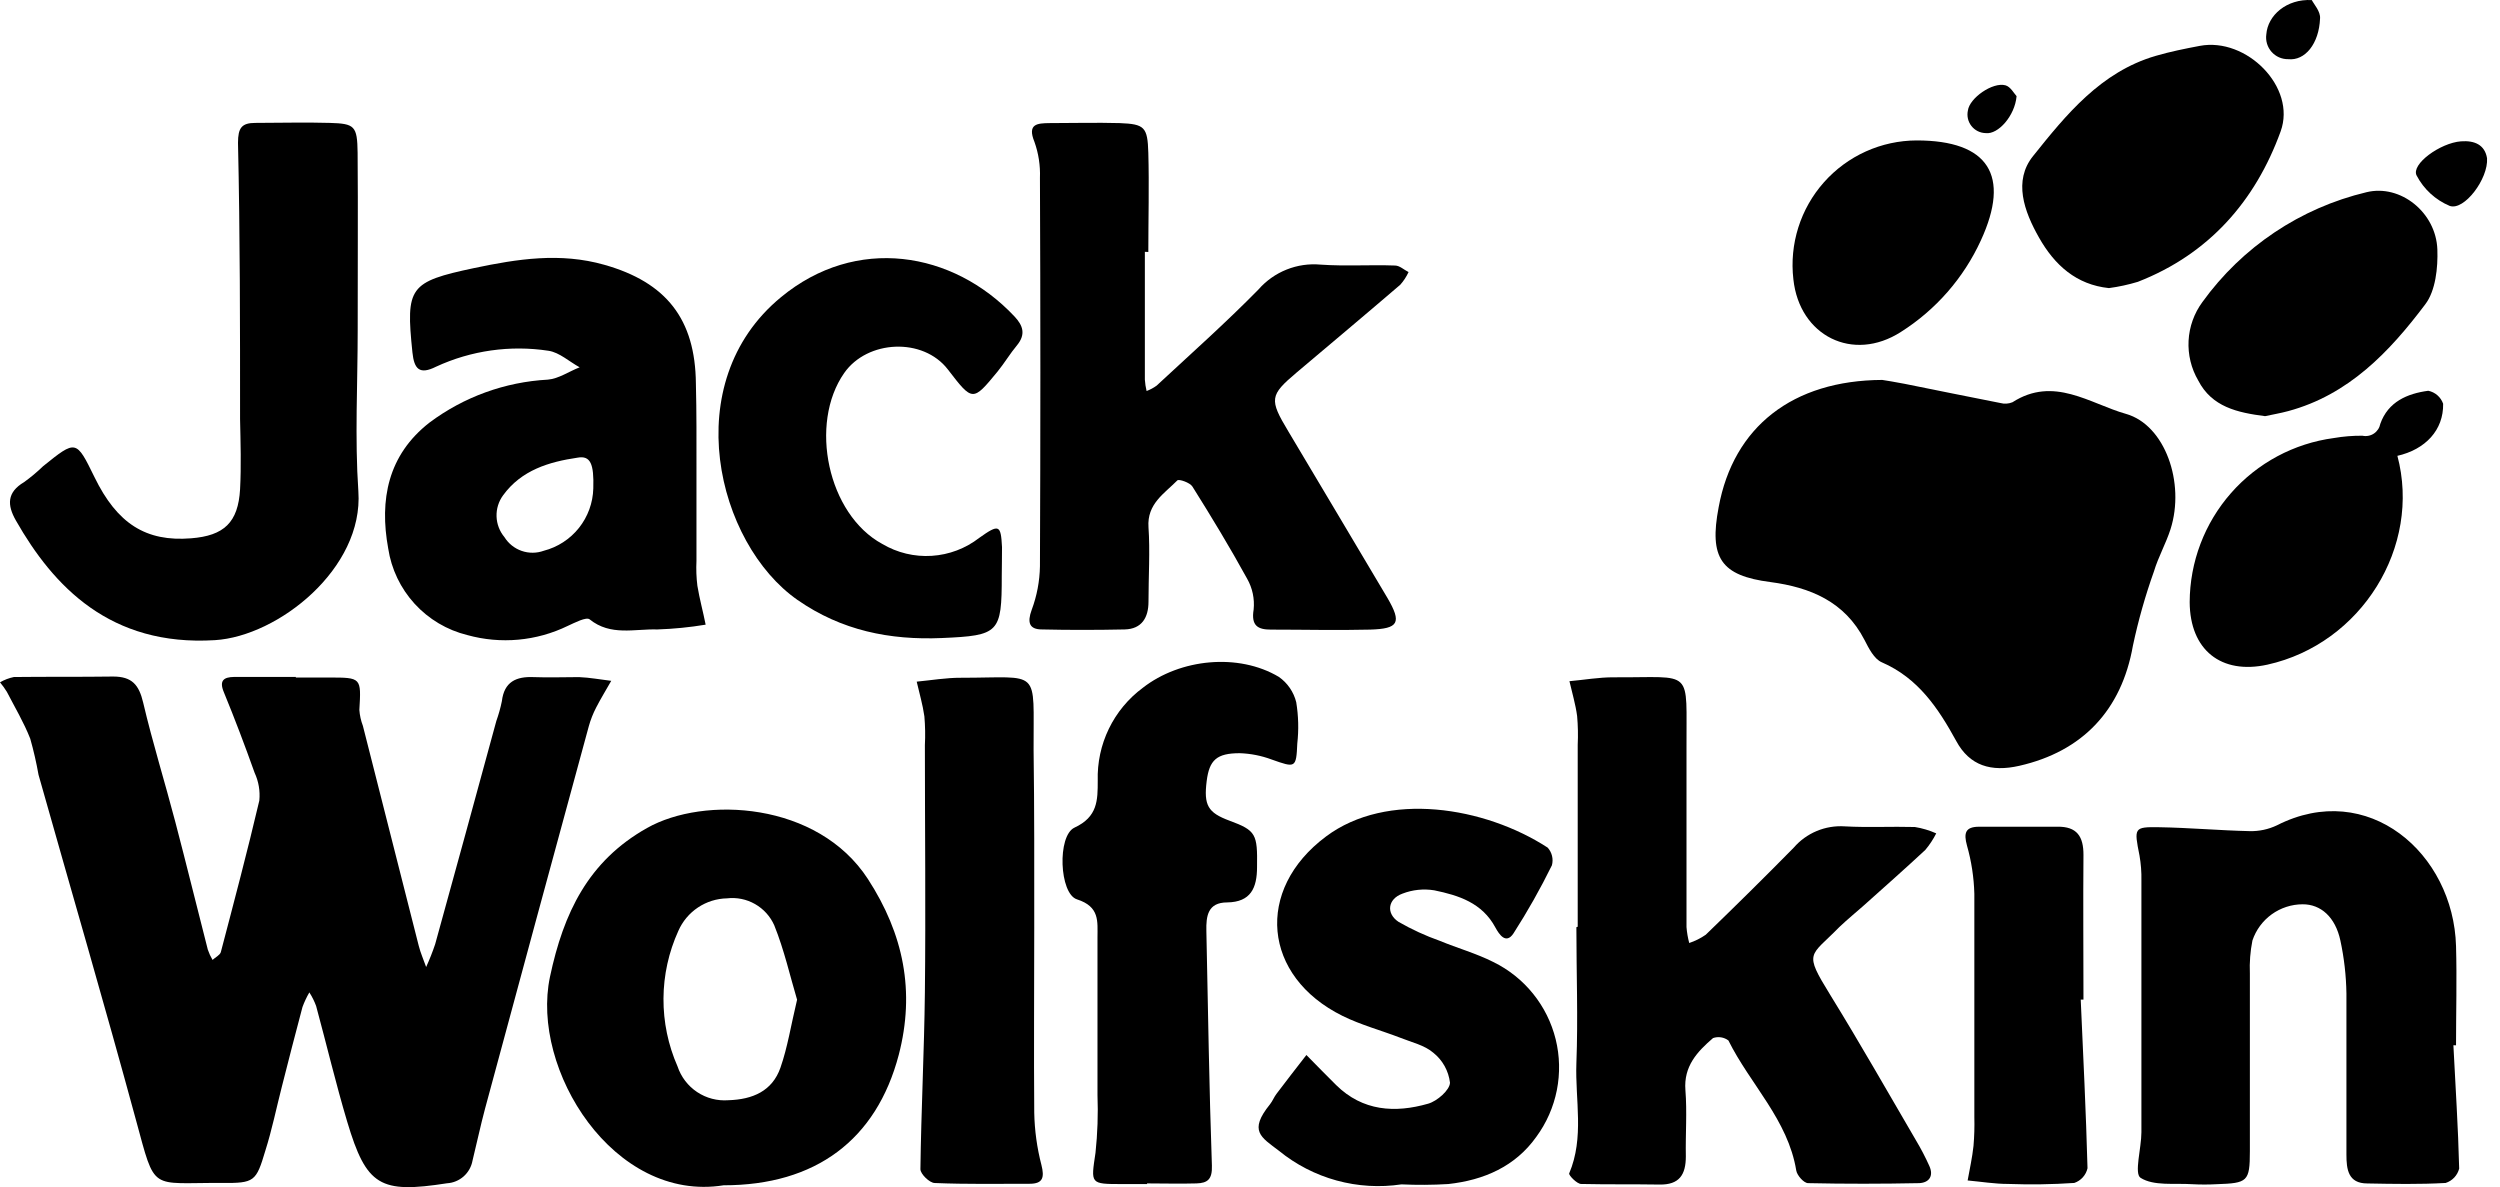
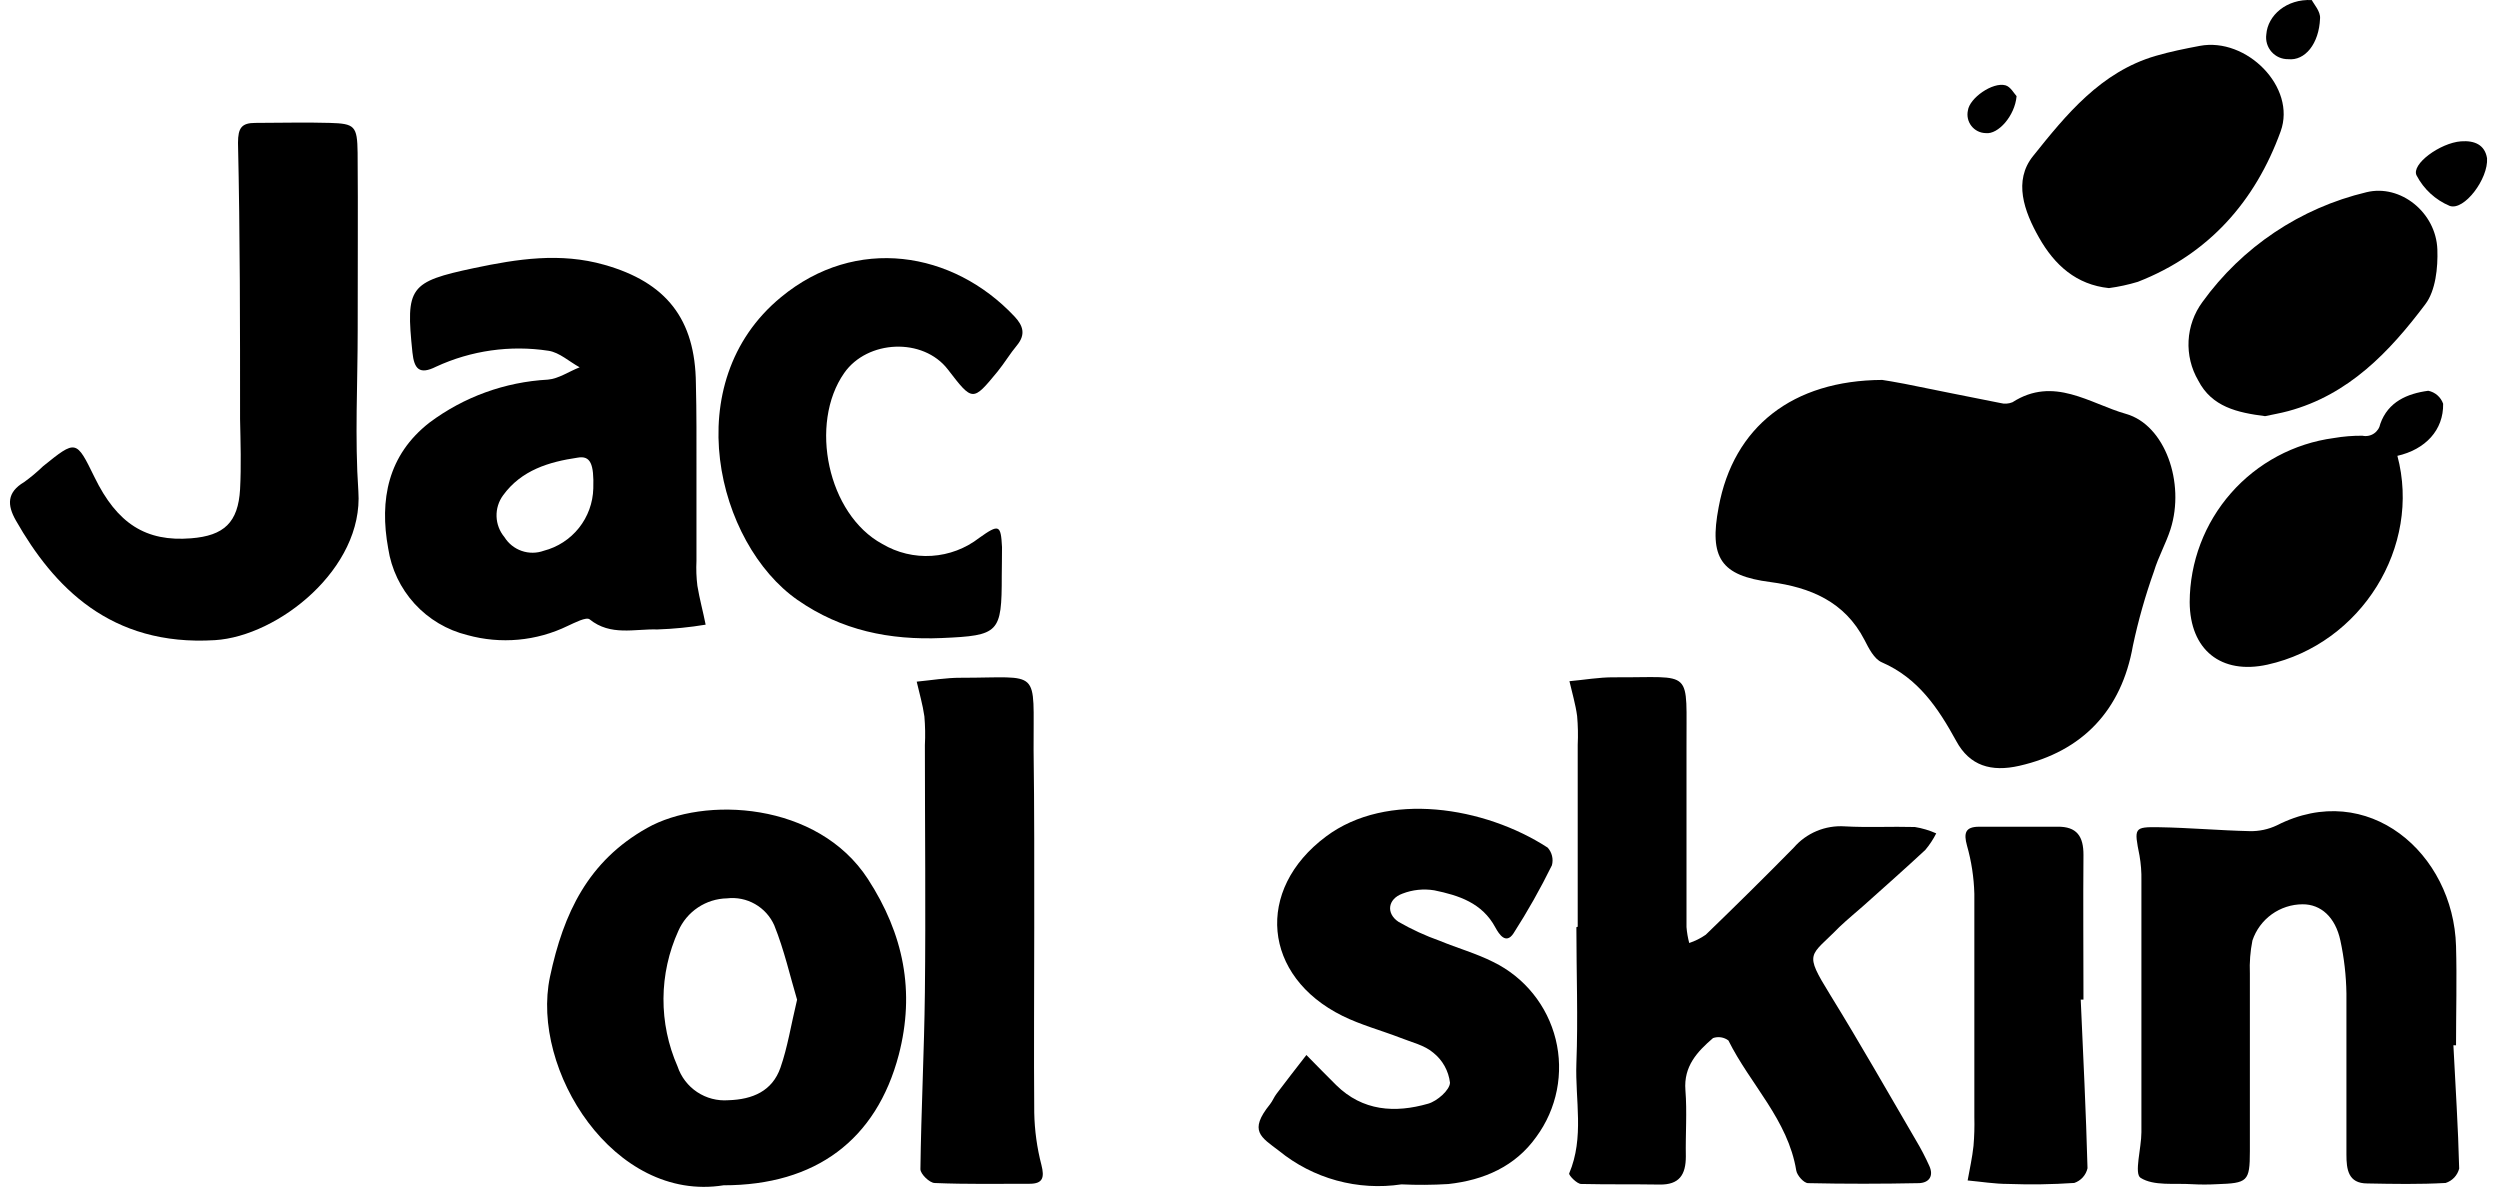
<svg xmlns="http://www.w3.org/2000/svg" width="179" height="85" viewBox="0 0 179 85" fill="none">
-   <path d="M21.172 48.511C21.965 48.511 22.753 48.511 23.54 48.511C25.878 48.511 25.866 48.511 25.73 50.831C25.758 51.222 25.844 51.607 25.984 51.974C27.31 57.218 28.642 62.464 29.98 67.712C30.11 68.233 30.335 68.73 30.512 69.239C30.755 68.706 30.97 68.161 31.157 67.606C32.625 62.29 34.085 56.963 35.537 51.624C35.703 51.161 35.836 50.686 35.934 50.204C36.1 48.813 36.958 48.428 38.207 48.481C39.29 48.523 40.379 48.481 41.462 48.481C42.232 48.511 43.001 48.659 43.765 48.748C43.404 49.387 43.019 50.008 42.688 50.654C42.463 51.086 42.285 51.54 42.155 52.009C39.669 61.124 37.195 70.243 34.733 79.367C34.401 80.604 34.141 81.853 33.833 83.096C33.755 83.533 33.532 83.931 33.201 84.227C32.869 84.522 32.447 84.697 32.004 84.723C27.215 85.469 26.239 84.93 24.86 80.314C24.043 77.579 23.386 74.797 22.634 72.027C22.508 71.687 22.346 71.361 22.149 71.056C21.955 71.391 21.791 71.741 21.657 72.104C21.148 74.004 20.663 75.91 20.178 77.816C19.787 79.343 19.473 80.894 18.994 82.403C18.337 84.605 18.219 84.717 15.892 84.7C10.684 84.664 11.157 85.404 9.737 80.201C7.487 71.915 5.084 63.717 2.758 55.472C2.604 54.602 2.407 53.741 2.166 52.891C1.699 51.707 1.065 50.648 0.491 49.535C0.344 49.297 0.179 49.069 0 48.854C0.309 48.675 0.644 48.547 0.994 48.475C3.362 48.446 5.73 48.475 8.097 48.44C9.453 48.44 9.95 49.032 10.252 50.31C10.926 53.181 11.808 56.004 12.554 58.857C13.353 61.9 14.099 64.954 14.88 67.996C14.967 68.252 15.08 68.498 15.218 68.73C15.413 68.547 15.733 68.399 15.809 68.18C16.757 64.569 17.715 60.953 18.568 57.318C18.634 56.637 18.518 55.951 18.23 55.33C17.538 53.388 16.81 51.465 16.029 49.565C15.673 48.718 16.029 48.481 16.757 48.469C18.23 48.469 19.716 48.469 21.19 48.469L21.172 48.511Z" fill="black" />
  <path d="M134.769 27.203C135.018 27.245 135.693 27.345 136.368 27.481C138.652 27.937 140.937 28.411 143.222 28.855C143.51 28.934 143.816 28.915 144.092 28.801C147.051 26.901 149.614 28.896 152.224 29.636C155.018 30.429 156.468 34.572 155.409 37.893C155.077 38.923 154.533 39.882 154.225 40.906C153.605 42.646 153.1 44.425 152.716 46.233C151.905 50.849 149.111 53.803 144.577 54.833C142.571 55.289 141.026 54.833 140.067 53.057C138.771 50.69 137.332 48.547 134.74 47.422C134.189 47.186 133.805 46.422 133.497 45.818C132.076 43.066 129.608 42.054 126.761 41.675C123.21 41.219 122.363 39.941 123.056 36.312C124.115 30.559 128.353 27.233 134.769 27.203Z" fill="black" />
-   <path d="M81.972 18.03C81.972 21.084 81.972 24.134 81.972 27.181C81.99 27.456 82.031 27.729 82.096 27.997C82.351 27.901 82.592 27.772 82.812 27.613C85.263 25.334 87.772 23.108 90.11 20.723C90.658 20.097 91.347 19.61 92.12 19.301C92.892 18.992 93.727 18.871 94.555 18.947C96.331 19.072 98.107 18.947 99.882 19.012C100.214 19.012 100.528 19.32 100.853 19.48C100.701 19.809 100.502 20.114 100.261 20.386C97.799 22.499 95.313 24.582 92.833 26.677C90.909 28.305 90.868 28.595 92.241 30.88C94.609 34.858 96.976 38.823 99.344 42.819C100.38 44.594 100.143 45.02 98.095 45.08C95.727 45.139 93.36 45.08 90.992 45.08C90.045 45.08 89.572 44.789 89.761 43.641C89.839 42.875 89.675 42.103 89.293 41.433C88.062 39.19 86.736 37 85.375 34.834C85.203 34.556 84.41 34.283 84.298 34.396C83.363 35.343 82.114 36.077 82.232 37.758C82.35 39.439 82.232 41.309 82.232 43.085C82.232 44.203 81.764 45.038 80.527 45.068C78.556 45.109 76.585 45.115 74.608 45.068C73.691 45.068 73.537 44.571 73.869 43.665C74.241 42.668 74.441 41.615 74.46 40.551C74.5 31.282 74.5 22.009 74.46 12.732C74.494 11.855 74.36 10.979 74.064 10.152C73.537 8.861 74.277 8.826 75.141 8.814C76.822 8.814 78.497 8.767 80.172 8.814C81.948 8.885 82.167 9.086 82.22 10.939C82.285 13.306 82.22 15.674 82.22 18.042L81.972 18.03Z" fill="black" />
  <path d="M112.964 66.353V53.331C112.997 52.642 112.983 51.952 112.922 51.265C112.81 50.425 112.561 49.602 112.372 48.773C113.431 48.679 114.491 48.489 115.55 48.495C121.363 48.531 120.717 47.749 120.753 53.674C120.753 57.906 120.753 62.138 120.753 66.376C120.783 66.762 120.849 67.145 120.948 67.519C121.369 67.379 121.768 67.18 122.132 66.927C124.257 64.873 126.376 62.783 128.43 60.694C128.879 60.174 129.442 59.766 130.076 59.501C130.71 59.236 131.396 59.122 132.082 59.167C133.751 59.262 135.432 59.167 137.107 59.214C137.634 59.3 138.147 59.453 138.634 59.67C138.42 60.093 138.158 60.491 137.853 60.854C136.415 62.192 134.941 63.494 133.473 64.808C132.881 65.335 132.289 65.814 131.697 66.376C129.59 68.537 129.116 68.105 131.046 71.236C133.159 74.663 135.154 78.173 137.19 81.659C137.543 82.25 137.861 82.861 138.143 83.488C138.457 84.186 138.143 84.672 137.427 84.713C134.769 84.767 132.1 84.772 129.46 84.713C129.158 84.713 128.672 84.163 128.613 83.814C128.021 80.179 125.311 77.634 123.754 74.497C123.599 74.38 123.417 74.304 123.225 74.274C123.033 74.244 122.836 74.262 122.653 74.326C121.528 75.296 120.54 76.338 120.676 78.06C120.8 79.623 120.676 81.209 120.706 82.796C120.706 84.115 120.238 84.838 118.823 84.814C116.953 84.784 115.083 84.814 113.212 84.772C112.904 84.772 112.301 84.133 112.354 84.015C113.449 81.44 112.774 78.759 112.869 76.137C112.993 72.893 112.869 69.626 112.869 66.388L112.964 66.353Z" fill="black" />
  <path d="M49.867 33.651C49.867 35.818 49.867 37.984 49.867 40.162C49.838 40.755 49.859 41.349 49.932 41.938C50.086 42.879 50.341 43.796 50.524 44.726C49.379 44.916 48.222 45.031 47.062 45.069C45.44 45.016 43.723 45.56 42.22 44.347C41.977 44.151 41.16 44.584 40.651 44.814C38.414 45.903 35.857 46.136 33.46 45.471C32.008 45.114 30.695 44.333 29.686 43.229C28.678 42.125 28.02 40.747 27.795 39.268C27.162 35.8 27.76 32.586 30.755 30.254C33.213 28.417 36.16 27.348 39.225 27.182C40.006 27.117 40.746 26.59 41.504 26.3C40.764 25.897 40.059 25.235 39.278 25.116C36.537 24.696 33.733 25.093 31.216 26.258C30.033 26.85 29.654 26.424 29.53 25.234C29.044 20.547 29.299 20.18 33.957 19.191C37.047 18.54 40.119 18.061 43.273 18.96C47.701 20.215 49.784 22.843 49.826 27.466C49.879 29.508 49.867 31.597 49.867 33.651ZM42.48 34.965C42.534 33.225 42.285 32.598 41.35 32.769C39.308 33.071 37.337 33.657 36.023 35.462C35.701 35.9 35.535 36.433 35.553 36.976C35.57 37.519 35.769 38.041 36.117 38.457C36.404 38.919 36.84 39.267 37.353 39.445C37.866 39.623 38.424 39.619 38.935 39.434C39.929 39.176 40.813 38.602 41.453 37.798C42.092 36.994 42.453 36.004 42.48 34.977V34.965Z" fill="black" />
  <path d="M51.809 84.867C43.943 86.127 37.97 76.58 39.379 69.939C40.35 65.358 42.12 61.653 46.328 59.285C50.412 56.977 58.551 57.409 62.138 62.931C64.706 66.885 65.529 70.999 64.351 75.527C62.747 81.623 58.391 84.867 51.809 84.867ZM57.071 71.579C56.574 69.915 56.153 68.027 55.437 66.252C55.153 65.611 54.67 65.078 54.061 64.731C53.452 64.383 52.748 64.24 52.051 64.322C51.31 64.337 50.588 64.565 49.972 64.977C49.355 65.389 48.869 65.969 48.571 66.648C47.878 68.171 47.515 69.823 47.505 71.495C47.495 73.168 47.838 74.824 48.512 76.355C48.762 77.107 49.256 77.754 49.915 78.192C50.575 78.631 51.362 78.836 52.152 78.776C53.886 78.723 55.295 78.125 55.881 76.444C56.39 74.988 56.627 73.437 57.071 71.579Z" fill="black" />
  <path d="M175.663 74.839C175.811 77.798 176.006 80.722 176.077 83.67C176.017 83.91 175.895 84.13 175.726 84.311C175.556 84.491 175.343 84.625 175.107 84.7C173.242 84.806 171.366 84.771 169.496 84.735C168.122 84.735 168.004 83.717 168.004 82.664C168.004 78.822 168.004 74.969 168.004 71.133C167.985 69.86 167.84 68.591 167.572 67.345C167.211 65.653 166.163 64.741 164.867 64.747C164.072 64.75 163.299 65.002 162.654 65.466C162.01 65.931 161.527 66.586 161.274 67.339C161.118 68.118 161.057 68.913 161.091 69.707C161.091 73.945 161.091 78.183 161.091 82.421C161.091 84.617 160.919 84.712 158.723 84.788C158.132 84.821 157.539 84.821 156.947 84.788C155.687 84.706 154.213 84.931 153.266 84.333C152.792 84.037 153.325 82.208 153.325 81.071C153.325 75.058 153.325 69.046 153.325 63.036C153.337 62.441 153.291 61.847 153.189 61.261C152.792 59.26 152.78 59.201 154.615 59.23C156.77 59.266 158.924 59.461 161.079 59.509C161.751 59.525 162.418 59.383 163.026 59.094C169.537 55.78 175.669 61.089 175.852 67.742C175.918 70.109 175.852 72.477 175.852 74.845L175.663 74.839Z" fill="black" />
  <path d="M25.611 23.663C25.611 27.498 25.398 31.357 25.659 35.181C26.043 40.709 19.911 45.557 15.389 45.835C7.896 46.297 3.829 41.994 1.136 37.264C0.509 36.163 0.485 35.252 1.728 34.518C2.207 34.172 2.66 33.792 3.084 33.382C5.451 31.476 5.451 31.476 6.765 34.163C8.387 37.495 10.447 38.803 13.679 38.543C16.046 38.359 17.052 37.406 17.189 35.033C17.277 33.364 17.224 31.689 17.189 30.014C17.189 23.42 17.189 16.82 17.041 10.226C17.041 9.143 17.313 8.8 18.29 8.8C20.065 8.8 21.841 8.747 23.617 8.8C25.392 8.853 25.582 9.007 25.605 10.937C25.641 15.193 25.605 19.442 25.611 23.663Z" fill="black" />
  <path d="M100.345 84.801C98.794 85.033 97.213 84.939 95.701 84.524C94.189 84.109 92.781 83.383 91.567 82.392C90.288 81.415 89.383 80.983 90.933 79.065C91.117 78.835 91.223 78.544 91.401 78.314C92.105 77.379 92.822 76.461 93.538 75.538C94.248 76.254 94.947 76.982 95.669 77.692C97.569 79.563 99.883 79.705 102.256 79.024C102.902 78.841 103.807 78.047 103.819 77.52C103.719 76.681 103.294 75.914 102.635 75.384C102.002 74.833 101.061 74.626 100.268 74.306C98.889 73.774 97.444 73.389 96.124 72.738C90.407 69.909 89.827 63.712 94.941 59.894C99.315 56.621 106.293 57.757 110.809 60.687C110.963 60.855 111.072 61.059 111.125 61.281C111.179 61.502 111.176 61.734 111.117 61.954C110.293 63.63 109.374 65.259 108.365 66.831C107.82 67.648 107.335 66.89 107.074 66.417C106.127 64.641 104.441 64.108 102.694 63.747C101.927 63.622 101.141 63.703 100.416 63.984C99.356 64.369 99.232 65.404 100.131 66.002C101.074 66.545 102.065 67.001 103.091 67.364C104.364 67.89 105.701 68.263 106.921 68.879C108.025 69.419 108.997 70.194 109.768 71.151C110.54 72.107 111.092 73.221 111.387 74.415C111.681 75.608 111.709 76.851 111.47 78.057C111.232 79.262 110.731 80.4 110.004 81.392C108.495 83.522 106.24 84.499 103.701 84.777C102.583 84.846 101.463 84.853 100.345 84.801Z" fill="black" />
-   <path d="M82.138 84.779H80.362C78.03 84.779 78.107 84.779 78.438 82.536C78.585 81.16 78.632 79.775 78.58 78.393C78.58 74.652 78.58 70.903 78.58 67.147C78.58 65.963 78.752 64.921 77.112 64.394C75.846 63.992 75.686 59.837 76.935 59.257C78.592 58.487 78.598 57.309 78.598 55.901C78.56 54.614 78.833 53.337 79.395 52.178C79.956 51.02 80.79 50.014 81.824 49.248C84.499 47.158 88.678 46.744 91.567 48.466C92.186 48.9 92.628 49.544 92.81 50.278C92.971 51.256 92.996 52.252 92.886 53.237C92.81 55.013 92.75 54.983 91.046 54.379C90.316 54.107 89.546 53.955 88.767 53.929C87.11 53.929 86.589 54.421 86.399 55.918C86.18 57.658 86.482 58.185 88.027 58.759C89.939 59.464 90.04 59.718 90.004 62.08C90.004 63.572 89.56 64.59 87.867 64.613C86.476 64.613 86.352 65.59 86.376 66.655C86.494 72.255 86.577 77.854 86.772 83.453C86.808 84.442 86.459 84.708 85.671 84.732C84.487 84.767 83.304 84.732 82.12 84.732L82.138 84.779Z" fill="black" />
  <path d="M71.726 41.238C71.726 45.316 71.543 45.506 67.441 45.683C63.712 45.843 60.255 45.151 57.1 42.955C51.323 38.924 48.482 27.4 55.917 21.28C61.285 16.84 68.228 17.971 72.632 22.653C73.265 23.322 73.449 23.949 72.821 24.718C72.324 25.31 71.916 26.003 71.418 26.613C69.643 28.767 69.643 28.761 67.867 26.453C66.091 24.144 62.102 24.334 60.445 26.707C57.905 30.341 59.261 36.829 63.173 38.948C64.241 39.58 65.474 39.877 66.712 39.798C67.951 39.72 69.137 39.271 70.116 38.51C71.537 37.498 71.661 37.575 71.744 39.173C71.75 39.859 71.726 40.552 71.726 41.238Z" fill="black" />
  <path d="M74.052 66.385C74.052 70.813 74.017 75.264 74.052 79.667C74.076 80.932 74.249 82.19 74.567 83.414C74.792 84.308 74.674 84.758 73.721 84.758C71.454 84.758 69.193 84.799 66.932 84.704C66.559 84.704 65.896 84.053 65.902 83.71C65.955 79.496 66.174 75.281 66.222 71.061C66.287 65.142 66.222 59.259 66.222 53.352C66.257 52.665 66.245 51.977 66.186 51.292C66.068 50.451 65.825 49.635 65.636 48.806C66.695 48.705 67.749 48.522 68.808 48.528C74.597 48.528 73.976 47.758 74.005 53.695C74.064 57.915 74.052 62.153 74.052 66.385Z" fill="black" />
  <path d="M150.998 20.628C148.672 20.386 147.11 18.989 145.991 17.006C144.926 15.13 144.138 12.946 145.571 11.17C147.938 8.21 150.418 5.15 154.343 4.002C155.373 3.7 156.438 3.487 157.497 3.286C160.848 2.647 164.446 6.245 163.292 9.412C161.481 14.402 158.154 18.196 153.07 20.179C152.393 20.383 151.7 20.534 150.998 20.628Z" fill="black" />
  <path d="M171.65 32.625C173.39 39.136 169.075 46.096 162.351 47.588C159.03 48.322 156.799 46.535 156.781 43.113C156.792 40.238 157.843 37.464 159.741 35.304C161.638 33.144 164.254 31.745 167.104 31.364C167.78 31.247 168.466 31.192 169.152 31.198C169.292 31.229 169.437 31.23 169.577 31.203C169.718 31.177 169.852 31.122 169.971 31.042C170.09 30.963 170.192 30.86 170.271 30.741C170.35 30.621 170.404 30.487 170.43 30.346C170.987 28.766 172.36 28.18 173.863 27.979C174.106 28.027 174.332 28.139 174.519 28.302C174.706 28.465 174.847 28.674 174.929 28.908C174.964 30.79 173.662 32.187 171.632 32.643L171.46 32.489L171.65 32.625Z" fill="black" />
  <path d="M148.98 71.57C149.158 75.595 149.359 79.62 149.466 83.645C149.412 83.887 149.296 84.111 149.13 84.296C148.964 84.48 148.754 84.619 148.519 84.699C146.943 84.805 145.362 84.829 143.783 84.77C142.819 84.77 141.854 84.61 140.883 84.521C141.031 83.698 141.215 82.876 141.303 82.047C141.362 81.358 141.381 80.666 141.363 79.975C141.363 74.648 141.363 69.321 141.363 63.994C141.332 62.826 141.155 61.667 140.836 60.543C140.593 59.65 140.712 59.206 141.676 59.194C143.547 59.194 145.423 59.194 147.293 59.194C148.72 59.164 149.182 59.904 149.176 61.218C149.146 64.669 149.176 68.12 149.176 71.57H148.98Z" fill="black" />
  <path d="M162.18 29.797C160.197 29.542 158.368 29.14 157.391 27.239C156.889 26.378 156.65 25.389 156.702 24.393C156.755 23.397 157.097 22.438 157.687 21.634C160.533 17.684 164.706 14.89 169.442 13.762C171.875 13.17 174.42 15.212 174.515 17.858C174.562 19.172 174.39 20.817 173.65 21.788C171.093 25.186 168.169 28.269 163.831 29.436C163.274 29.589 162.683 29.684 162.18 29.797Z" fill="black" />
-   <path d="M137.232 10.055C142.375 10.055 143.973 12.558 141.831 17.211C140.597 19.906 138.606 22.184 136.101 23.769C132.668 25.971 128.838 24.053 128.406 19.999C128.261 18.752 128.381 17.489 128.758 16.291C129.135 15.094 129.761 13.99 130.594 13.052C131.427 12.113 132.449 11.361 133.593 10.844C134.736 10.328 135.977 10.059 137.232 10.055Z" fill="black" />
  <path d="M178.072 11.327C178.179 12.789 176.433 15.115 175.397 14.742C174.378 14.315 173.54 13.544 173.029 12.564C172.621 11.759 174.716 10.232 176.208 10.119C177.184 10.048 177.912 10.368 178.072 11.327Z" fill="black" />
  <path d="M165.524 0.005C165.678 0.307 166.157 0.822 166.116 1.319C166.045 3.136 165.033 4.368 163.837 4.237C163.612 4.241 163.388 4.196 163.182 4.106C162.976 4.015 162.792 3.88 162.643 3.712C162.494 3.543 162.383 3.344 162.318 3.128C162.254 2.912 162.237 2.685 162.268 2.462C162.369 1.094 163.719 -0.089 165.524 0.005Z" fill="black" />
  <path d="M144.387 6.885C144.269 8.287 143.067 9.649 142.173 9.53C141.977 9.526 141.784 9.479 141.608 9.391C141.432 9.303 141.277 9.177 141.156 9.023C141.034 8.868 140.948 8.689 140.904 8.497C140.86 8.306 140.859 8.107 140.901 7.915C141.013 7.021 142.677 5.855 143.594 6.109C143.955 6.21 144.21 6.695 144.387 6.885Z" fill="black" />
</svg>